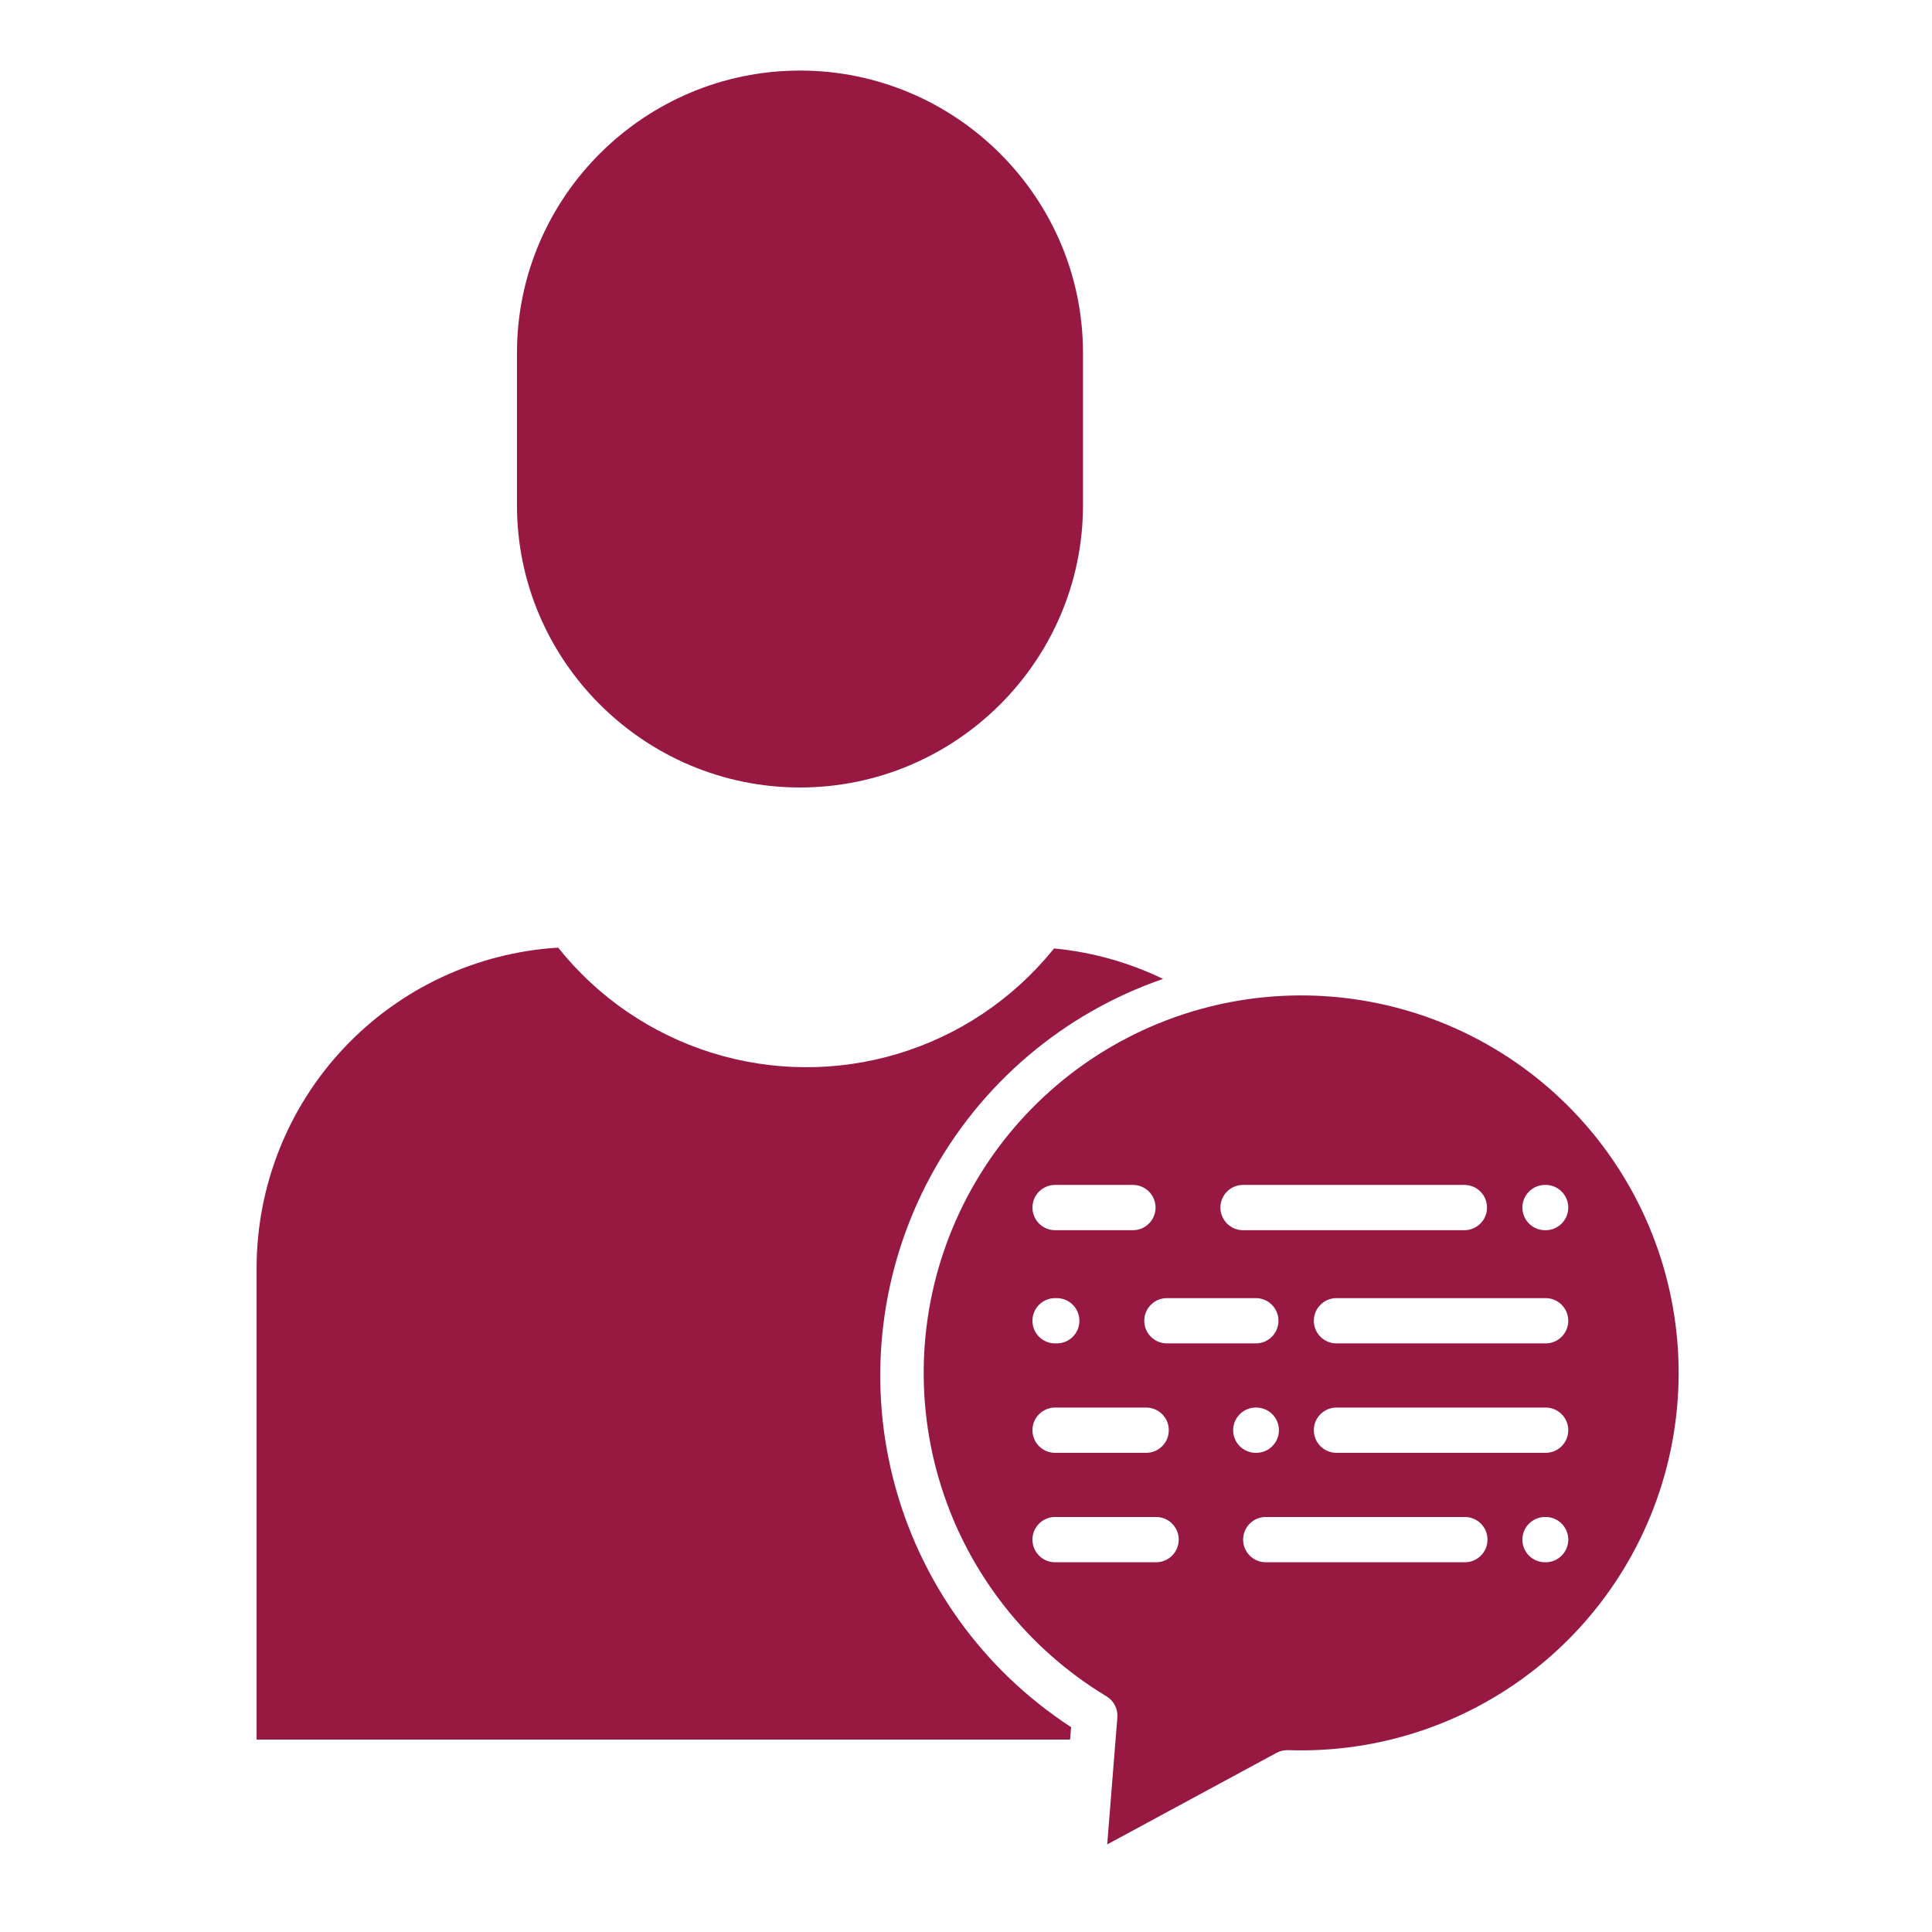
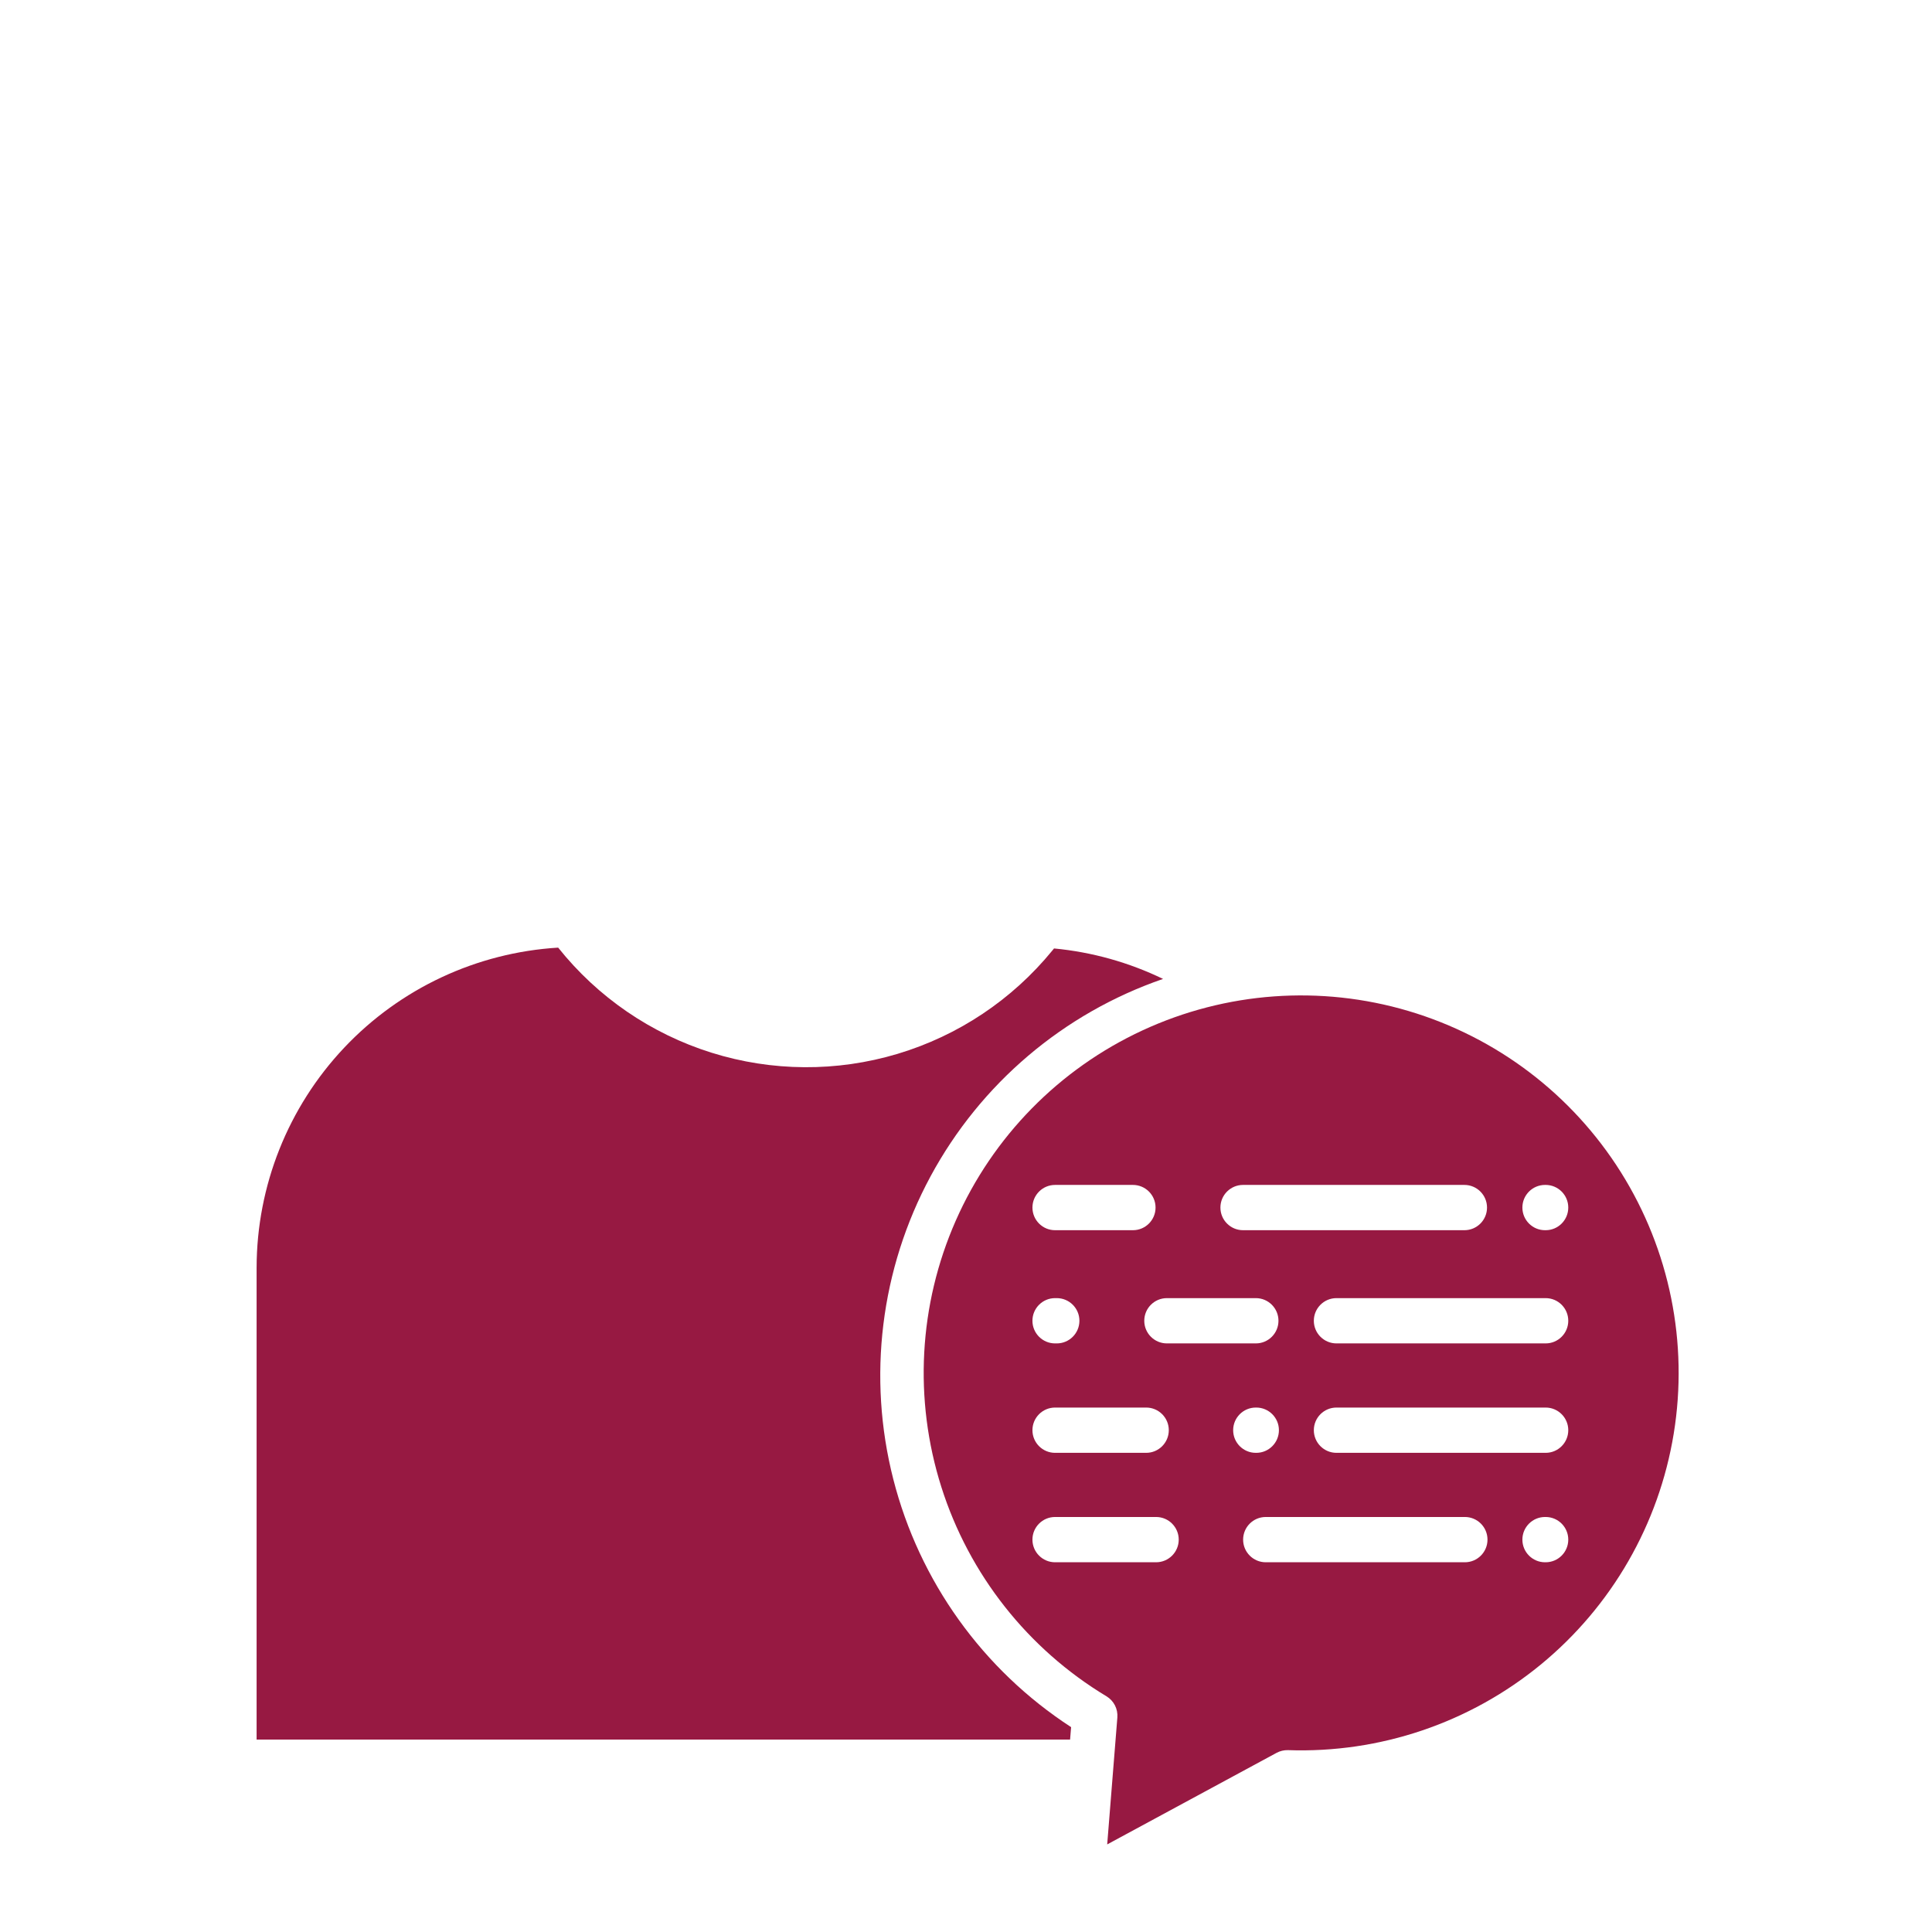
<svg xmlns="http://www.w3.org/2000/svg" width="1200pt" height="1200pt" version="1.1" viewBox="0 0 1200 1200">
  <g fill="#971942">
-     <path d="m496.88 489.12c96.664 0 175.78-78.641 175.78-175.31v-94.668c0-96.664-79.117-175.31-175.78-175.31s-175.78 78.641-175.78 175.31v94.688c0 96.652 79.117 175.29 175.78 175.29z" />
    <path d="m687.7 1145.6 105.19-56.871c2.191-1.18 4.656-1.762 7.141-1.688 57.016 1.984 112.79-16.891 156.89-53.082s73.488-87.219 82.664-143.52c9.176-56.305-2.492-114.02-32.82-162.34-30.324-48.32-77.227-83.926-131.92-100.15-54.695-16.223-113.43-11.945-165.19 12.027s-93.02 65.996-116.02 118.2c-23.008 52.199-26.195 111-8.961 165.38s53.703 100.62 102.58 130.04c4.562 2.754 7.18 7.848 6.754 13.16zm78.238-257.28c0-7.766 6.297-14.062 14.062-14.062h0.297c7.766 0 14.062 6.297 14.062 14.062s-6.297 14.062-14.062 14.062h-0.297c-7.766 0-14.062-6.297-14.062-14.062zm143.91 82.031h-123.66c-7.769 0-14.062-6.297-14.062-14.062s6.293-14.062 14.062-14.062h123.66c7.766 0 14.062 6.297 14.062 14.062s-6.297 14.062-14.062 14.062zm50.172 0h-0.375c-7.766 0-14.062-6.297-14.062-14.062s6.297-14.062 14.062-14.062h0.375c7.766 0 14.062 6.297 14.062 14.062s-6.297 14.062-14.062 14.062zm0-67.969h-129.91c-7.766 0-14.062-6.297-14.062-14.062s6.297-14.062 14.062-14.062h129.91c7.766 0 14.062 6.297 14.062 14.062s-6.297 14.062-14.062 14.062zm0-67.969h-129.91c-7.766 0-14.062-6.297-14.062-14.062s6.297-14.062 14.062-14.062h129.91c7.766 0 14.062 6.297 14.062 14.062s-6.297 14.062-14.062 14.062zm-0.375-98.438h0.375c7.766 0 14.062 6.297 14.062 14.062s-6.297 14.062-14.062 14.062h-0.375c-7.766 0-14.062-6.297-14.062-14.062s6.297-14.062 14.062-14.062zm-187.56 0h137.47c7.769 0 14.062 6.297 14.062 14.062s-6.293 14.062-14.062 14.062h-137.47c-7.766 0-14.062-6.297-14.062-14.062s6.297-14.062 14.062-14.062zm7.93 70.312h0.004c7.766 0 14.062 6.297 14.062 14.062s-6.297 14.062-14.062 14.062h-55.227c-7.766 0-14.062-6.297-14.062-14.062s6.297-14.062 14.062-14.062zm-124.69-70.312h48.348c7.766 0 14.062 6.297 14.062 14.062s-6.297 14.062-14.062 14.062h-48.34c-7.769 0-14.062-6.297-14.062-14.062s6.293-14.062 14.062-14.062zm0 70.312h1.055c7.769 0 14.062 6.297 14.062 14.062s-6.293 14.062-14.062 14.062h-1.051c-7.766 0-14.062-6.297-14.062-14.062s6.297-14.062 14.062-14.062zm0 67.969h56.574c7.766 0 14.062 6.297 14.062 14.062s-6.297 14.062-14.062 14.062h-56.566c-7.769 0-14.062-6.297-14.062-14.062s6.293-14.062 14.062-14.062zm0 96.094h0.004c-7.766 0-14.062-6.297-14.062-14.062s6.297-14.062 14.062-14.062h62.738c7.766 0 14.062 6.297 14.062 14.062s-6.297 14.062-14.062 14.062z" />
    <path d="m159.38 787.24v293.23h505.27l0.637-7.711h-0.004c-54.836-35.645-94.262-90.613-110.44-153.99-16.18-63.371-7.93-130.51 23.113-188.08 31.039-57.57 82.602-101.36 144.44-122.66-21.266-10.293-44.195-16.699-67.715-18.926l-1.141 1.391v0.004c-24.914 30.473-58.379 52.789-96.086 64.082s-77.93 11.043-115.49-0.719-70.746-34.492-95.277-65.273c-50.633 3.082-98.184 25.34-132.98 62.246-34.797 36.906-54.223 85.684-54.32 136.41z" />
  </g>
</svg>